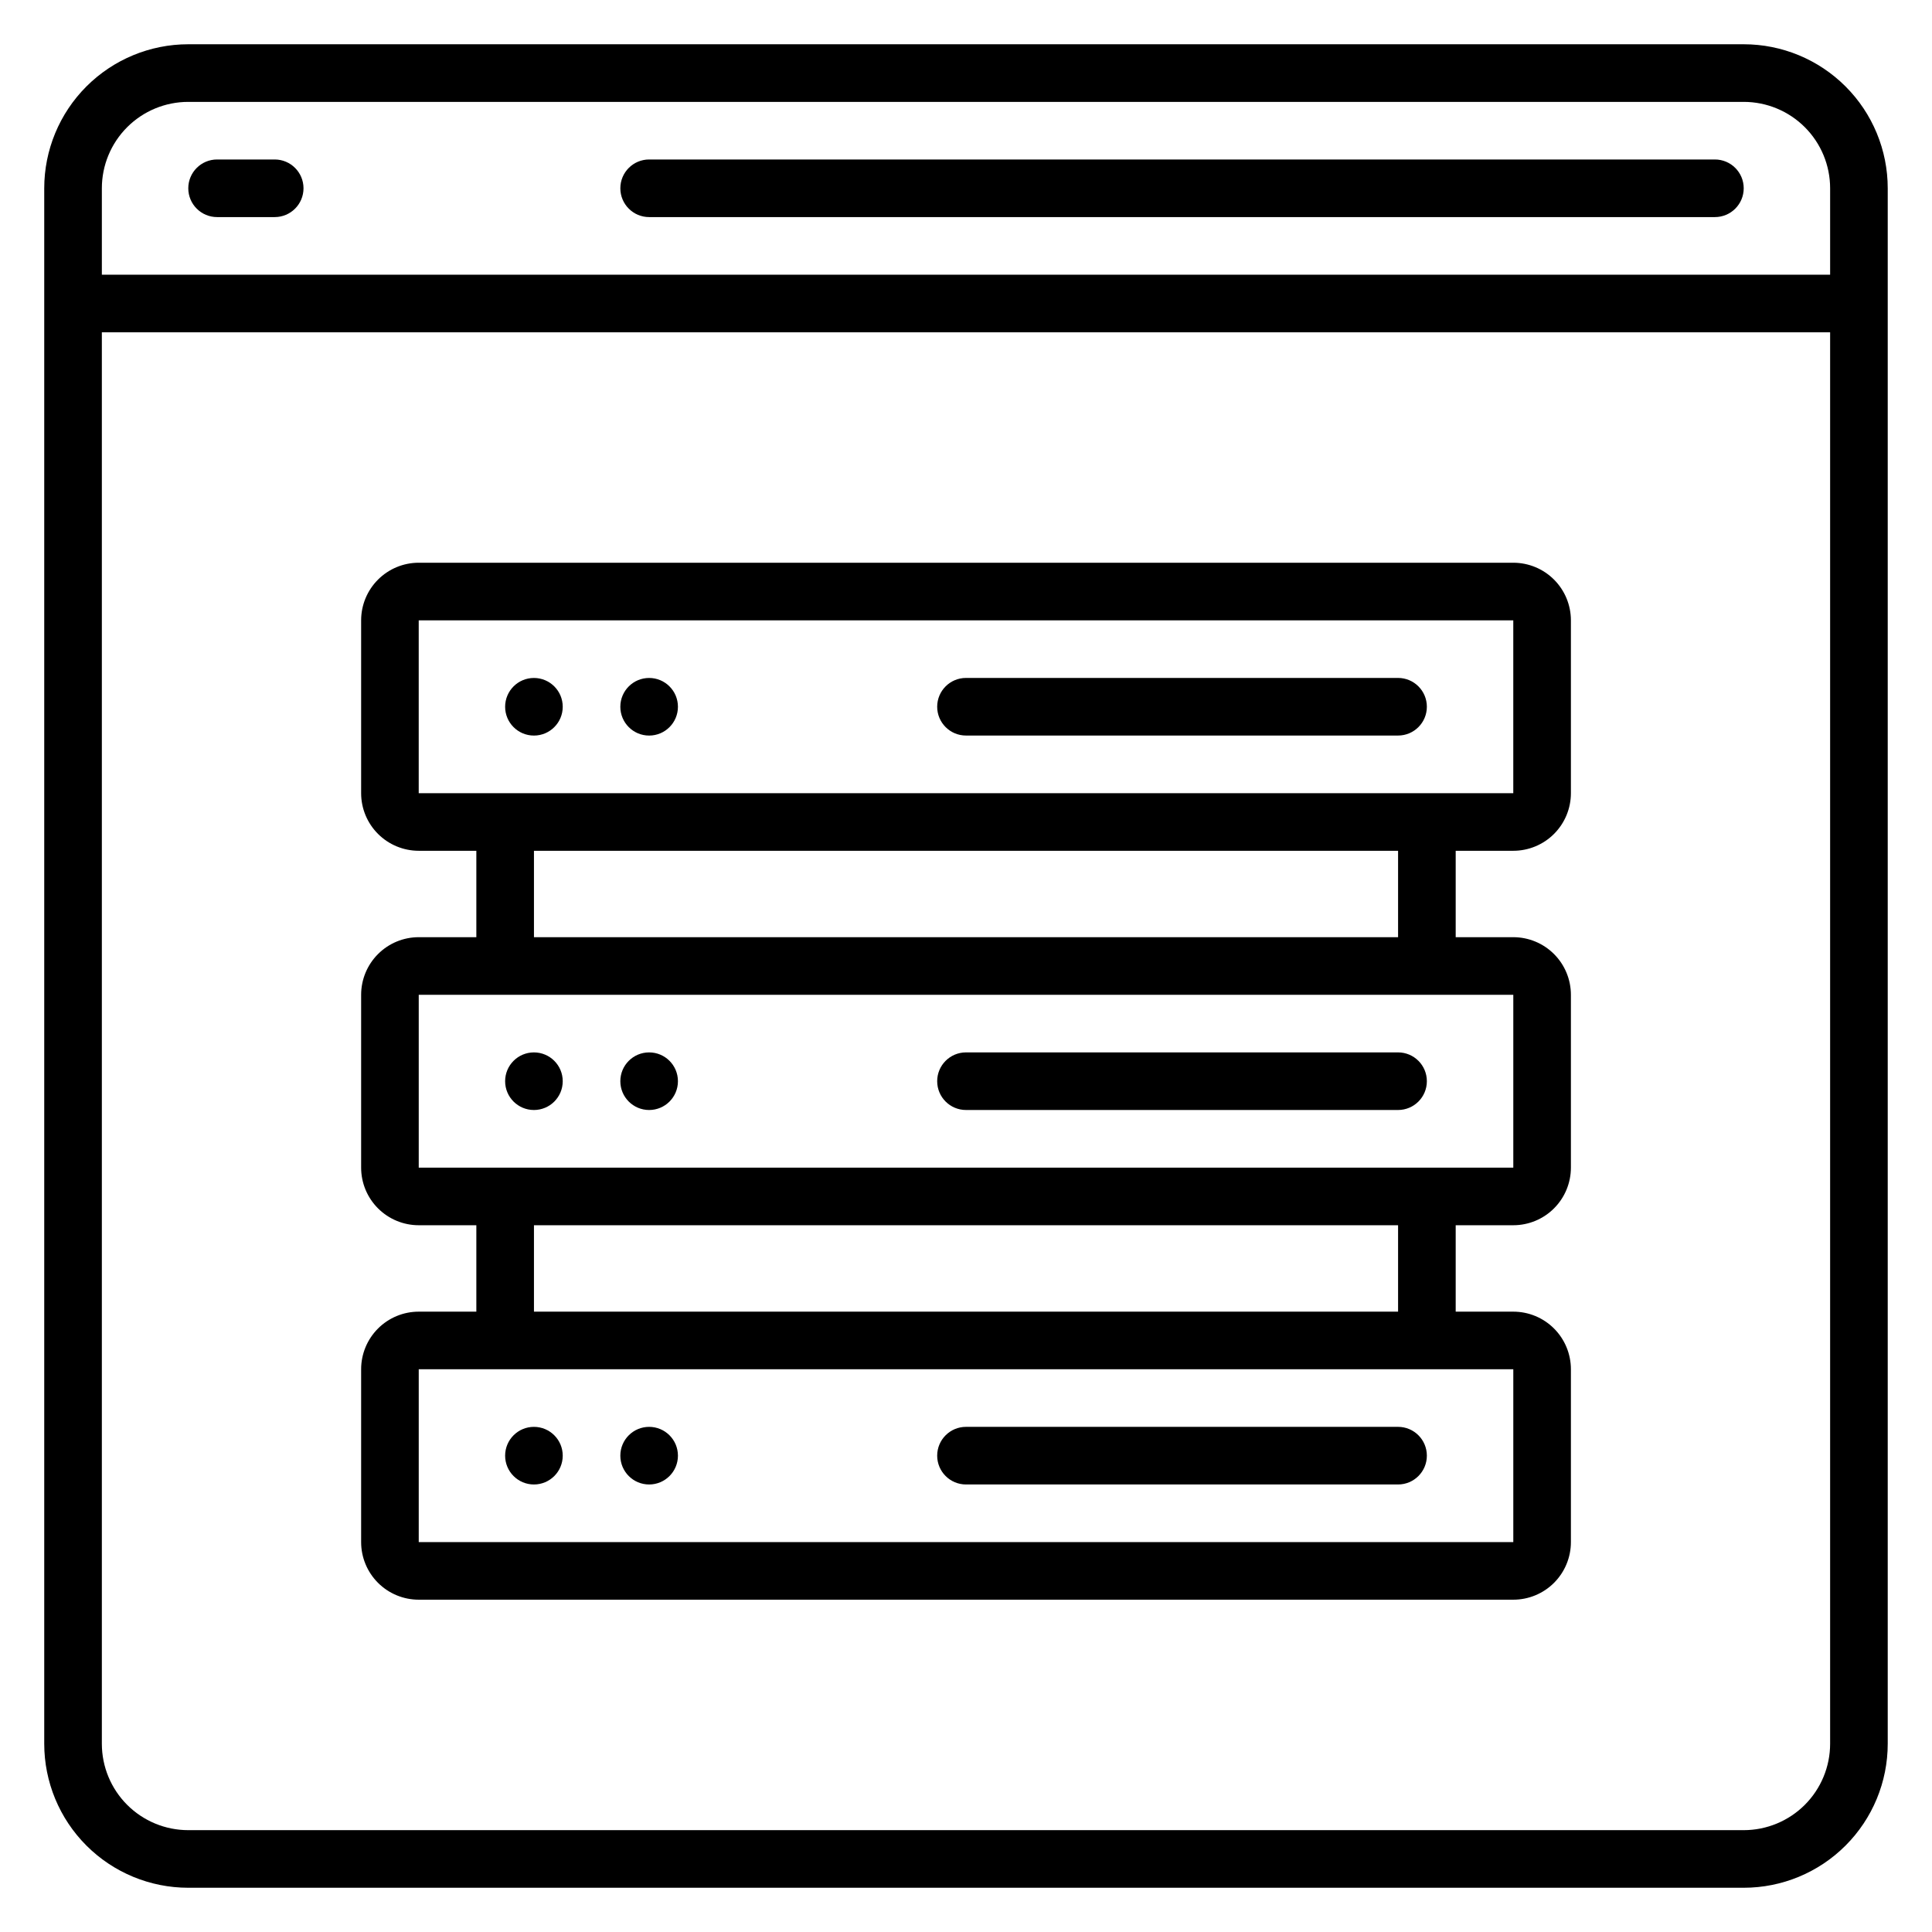
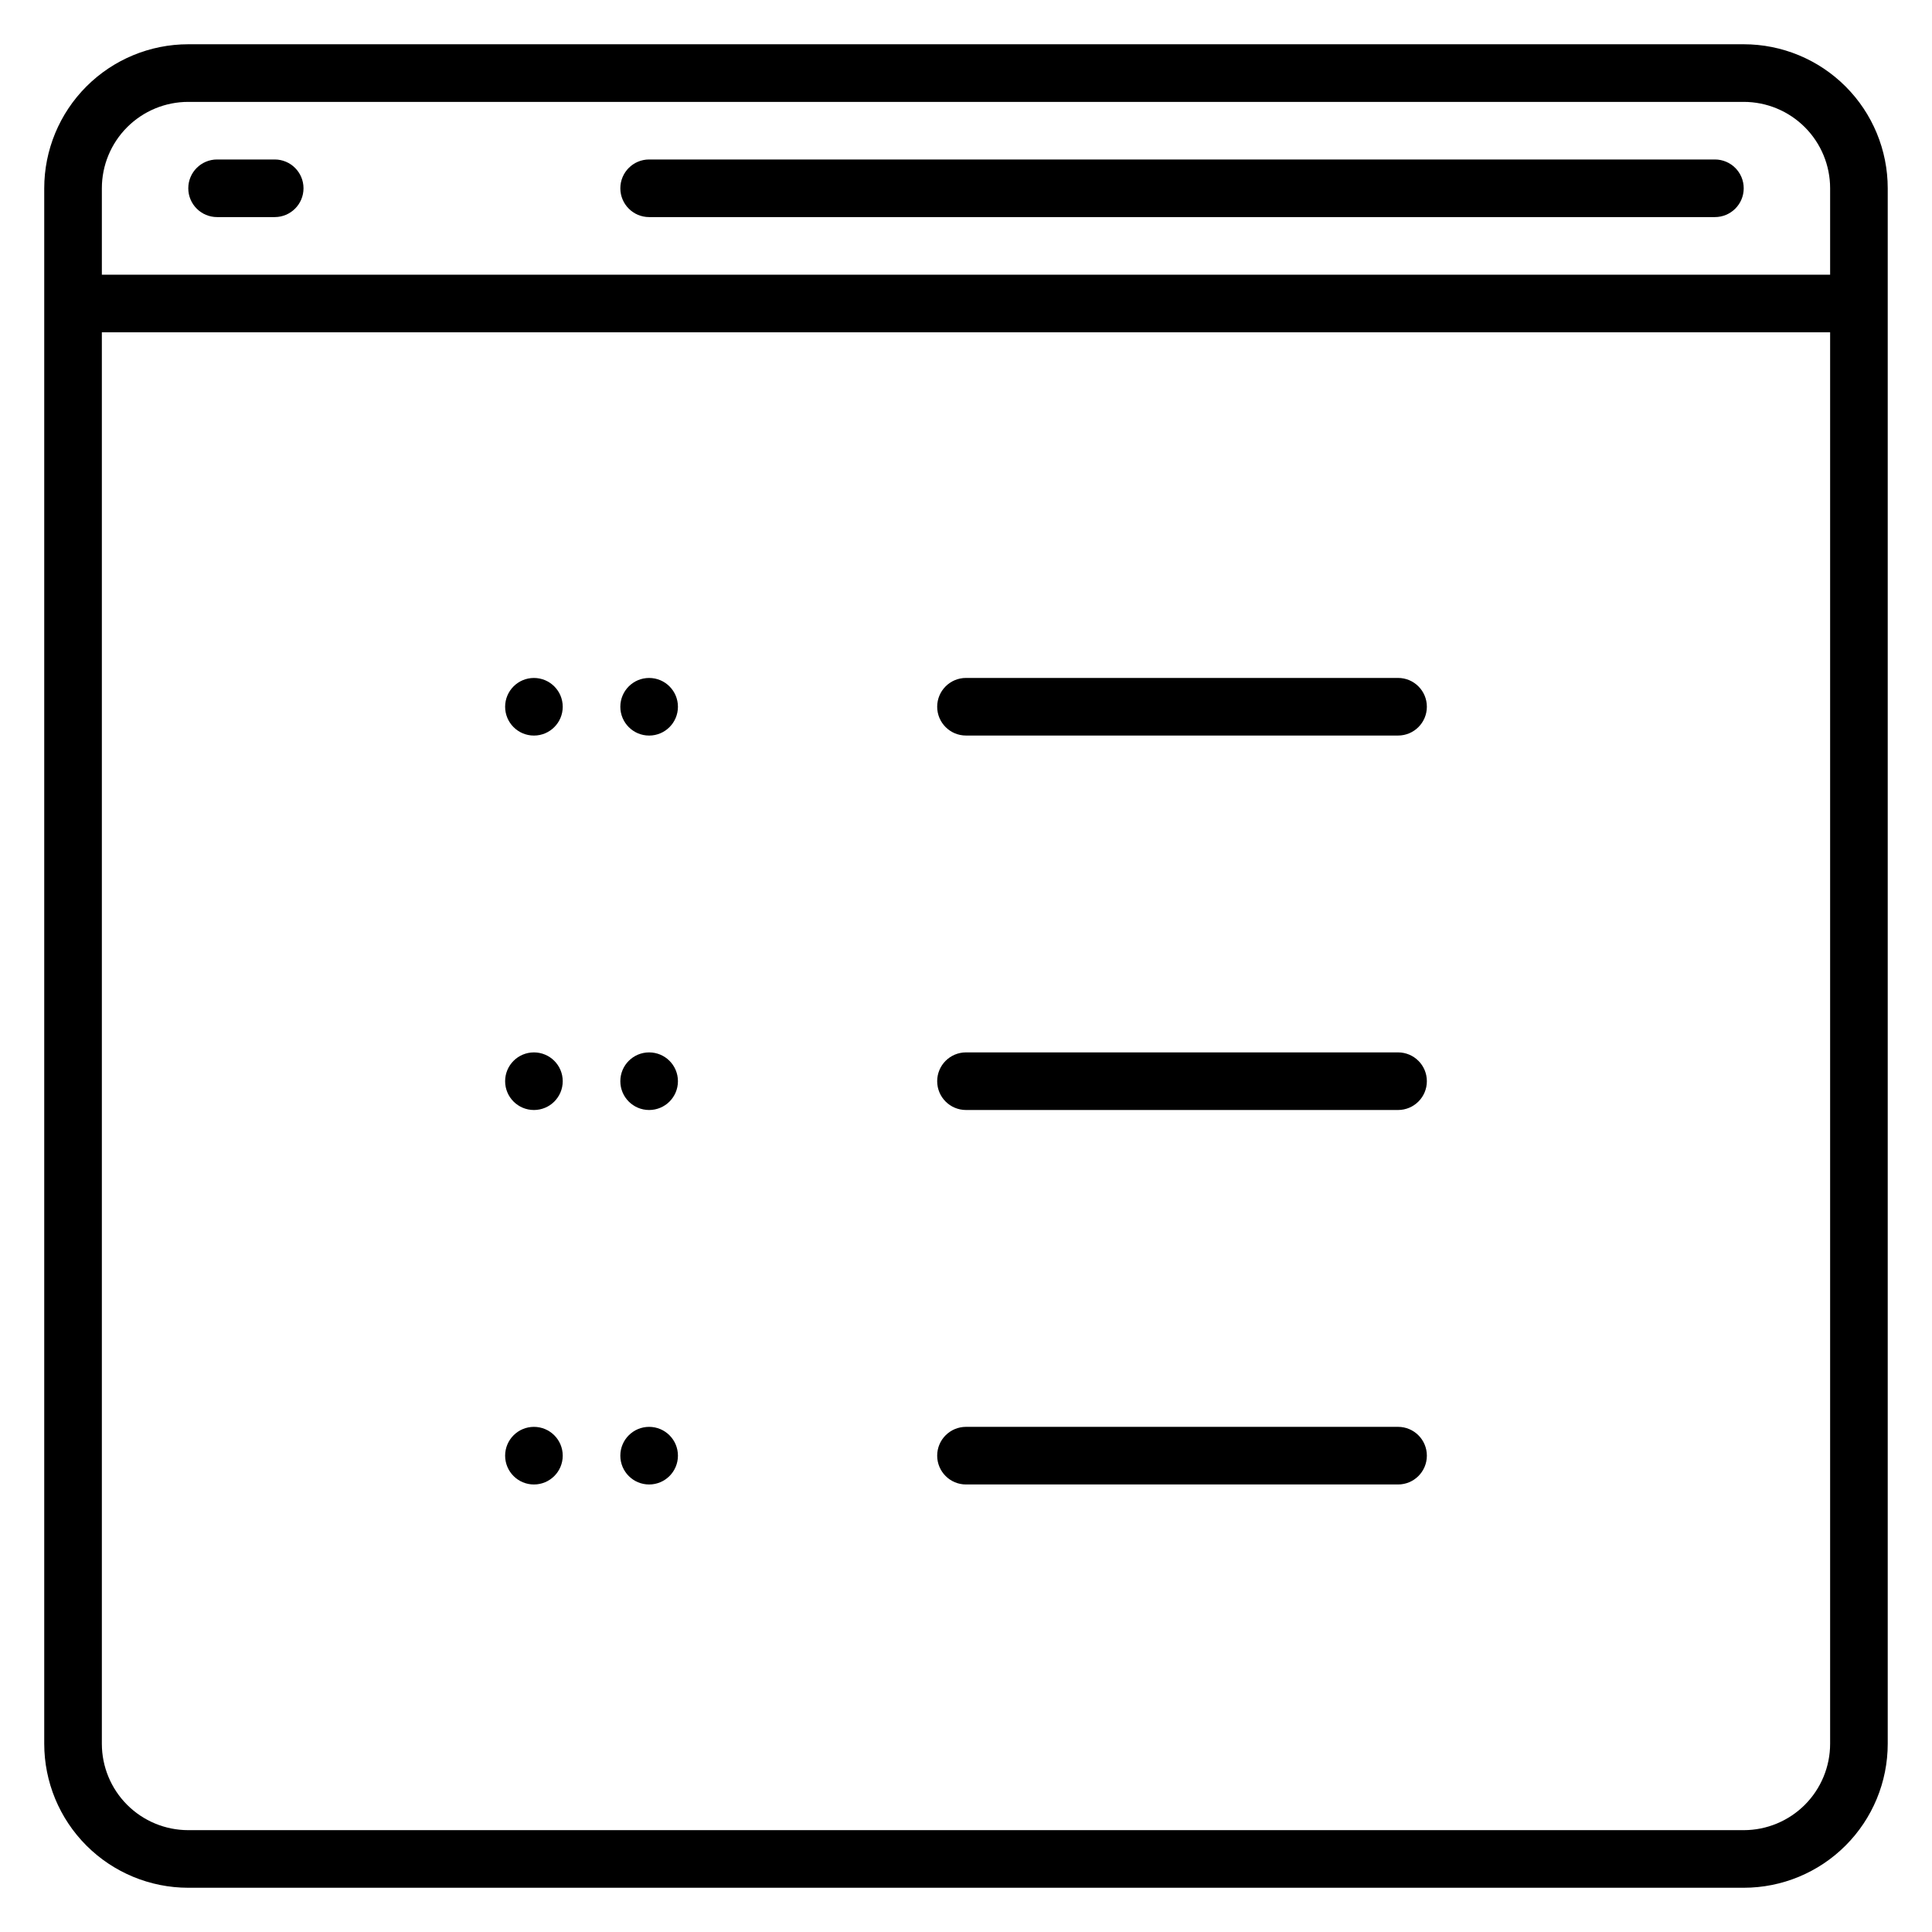
<svg xmlns="http://www.w3.org/2000/svg" fill="#000000" width="800px" height="800px" version="1.1" viewBox="144 144 512 512">
  <g>
-     <path d="m545.04 293.13h-290.07c-4.047 0-7.93 1.609-10.793 4.473-2.863 2.863-4.473 6.746-4.473 10.797v45.801c0 4.047 1.609 7.93 4.473 10.793 2.863 2.863 6.746 4.473 10.793 4.473h15.266v22.902l-15.266-0.004c-4.047 0-7.93 1.609-10.793 4.473-2.863 2.863-4.473 6.746-4.473 10.797v45.801c0 4.047 1.609 7.93 4.473 10.793 2.863 2.863 6.746 4.473 10.793 4.473h15.266v22.902h-15.266c-4.047 0-7.93 1.605-10.793 4.469-2.863 2.863-4.473 6.746-4.473 10.797v45.801c0 4.051 1.609 7.934 4.473 10.797 2.863 2.863 6.746 4.469 10.793 4.469h290.07c4.047 0 7.934-1.605 10.793-4.469 2.863-2.863 4.473-6.746 4.473-10.797v-45.801c0-4.051-1.609-7.934-4.473-10.797-2.859-2.863-6.746-4.469-10.793-4.469h-15.266v-22.902h15.266c4.047 0 7.934-1.609 10.793-4.473 2.863-2.863 4.473-6.746 4.473-10.793v-45.801c0-4.051-1.609-7.934-4.473-10.797-2.859-2.863-6.746-4.473-10.793-4.473h-15.266v-22.898h15.266c4.047 0 7.934-1.609 10.793-4.473 2.863-2.863 4.473-6.746 4.473-10.793v-45.801c0-4.051-1.609-7.934-4.473-10.797-2.859-2.863-6.746-4.473-10.793-4.473zm0 259.54h-290.07v-45.801h290.07zm-30.535-61.066h-229v-22.902h229zm30.535-38.168h-290.07v-45.801h290.07zm-30.535-61.066-229-0.004v-22.898h229zm-259.54-38.168v-45.801h290.07v45.801z" />
    <path d="m514.5 323.66h-114.5c-4.219 0-7.637 3.418-7.637 7.633s3.418 7.633 7.637 7.633h114.5c4.215 0 7.633-3.418 7.633-7.633s-3.418-7.633-7.633-7.633z" />
    <path d="m323.66 331.3c0 4.215-3.418 7.633-7.633 7.633-4.219 0-7.633-3.418-7.633-7.633s3.414-7.633 7.633-7.633c4.215 0 7.633 3.418 7.633 7.633" />
    <path d="m293.13 331.3c0 4.215-3.418 7.633-7.633 7.633s-7.633-3.418-7.633-7.633 3.418-7.633 7.633-7.633 7.633 3.418 7.633 7.633" />
    <path d="m400 438.16h114.5c4.215 0 7.633-3.414 7.633-7.633 0-4.215-3.418-7.633-7.633-7.633h-114.5c-4.219 0-7.637 3.418-7.637 7.633 0 4.219 3.418 7.633 7.637 7.633z" />
    <path d="m323.66 430.53c0 4.219-3.418 7.633-7.633 7.633-4.219 0-7.633-3.414-7.633-7.633 0-4.215 3.414-7.633 7.633-7.633 4.215 0 7.633 3.418 7.633 7.633" />
    <path d="m293.13 430.53c0 4.219-3.418 7.633-7.633 7.633s-7.633-3.414-7.633-7.633c0-4.215 3.418-7.633 7.633-7.633s7.633 3.418 7.633 7.633" />
    <path d="m400 537.4h114.5c4.215 0 7.633-3.418 7.633-7.633 0-4.219-3.418-7.637-7.633-7.637h-114.5c-4.219 0-7.637 3.418-7.637 7.637 0 4.215 3.418 7.633 7.637 7.633z" />
    <path d="m323.66 529.77c0 4.215-3.418 7.633-7.633 7.633-4.219 0-7.633-3.418-7.633-7.633 0-4.219 3.414-7.637 7.633-7.637 4.215 0 7.633 3.418 7.633 7.637" />
    <path d="m293.13 529.77c0 4.215-3.418 7.633-7.633 7.633s-7.633-3.418-7.633-7.633c0-4.219 3.418-7.637 7.633-7.637s7.633 3.418 7.633 7.637" />
    <path d="m606.1 155.73h-412.21c-10.121 0-19.832 4.023-26.988 11.18s-11.18 16.867-11.18 26.988v412.21c0 10.125 4.023 19.832 11.18 26.988 7.156 7.16 16.867 11.18 26.988 11.18h412.21c10.125 0 19.832-4.019 26.988-11.18 7.16-7.156 11.18-16.863 11.18-26.988v-412.21c0-10.121-4.019-19.832-11.18-26.988-7.156-7.156-16.863-11.18-26.988-11.18zm-412.21 15.27h412.21c6.074 0 11.898 2.41 16.195 6.707 4.293 4.293 6.707 10.117 6.707 16.191v22.902h-458.01v-22.902c0-6.074 2.41-11.898 6.707-16.191 4.293-4.297 10.117-6.707 16.191-6.707zm412.21 458.01h-412.21c-6.074 0-11.898-2.414-16.191-6.707-4.297-4.297-6.707-10.121-6.707-16.195v-374.04h458.01v374.04c0 6.074-2.414 11.898-6.707 16.195-4.297 4.293-10.121 6.707-16.195 6.707z" />
    <path d="m316.03 201.53h282.44c4.215 0 7.633-3.418 7.633-7.633 0-4.215-3.418-7.633-7.633-7.633h-282.44c-4.219 0-7.633 3.418-7.633 7.633 0 4.215 3.414 7.633 7.633 7.633z" />
    <path d="m201.53 201.53h15.27c4.215 0 7.633-3.418 7.633-7.633 0-4.215-3.418-7.633-7.633-7.633h-15.27c-4.215 0-7.633 3.418-7.633 7.633 0 4.215 3.418 7.633 7.633 7.633z" />
  </g>
</svg>